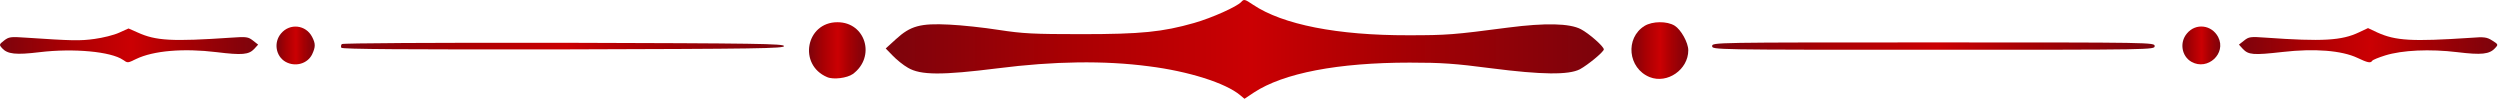
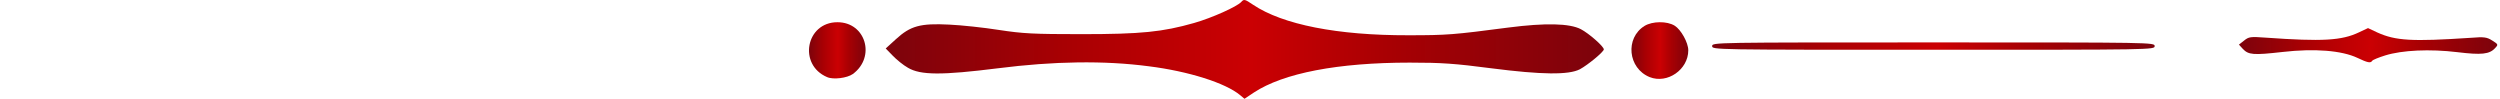
<svg xmlns="http://www.w3.org/2000/svg" width="329" height="13" viewBox="0 0 329 13" fill="none">
  <path d="M163.196 12.517C161.287 10.922 156.406 9.376 151.187 8.723C145.315 7.95 138.719 8.047 131.301 8.989C123.955 9.907 121.152 9.907 119.485 8.916C118.881 8.578 117.987 7.853 117.479 7.322L116.561 6.379L117.914 5.147C119.823 3.407 121.104 3.045 124.921 3.238C126.516 3.311 129.464 3.625 131.446 3.939C134.611 4.422 135.988 4.495 142.319 4.495C150.196 4.495 152.999 4.205 157.155 3.021C159.523 2.344 162.785 0.87 163.341 0.266C163.703 -0.145 163.8 -0.121 164.912 0.628C168.802 3.238 176.027 4.664 185.33 4.64C190.452 4.64 191.298 4.567 198.499 3.625C203.38 2.996 206.569 3.069 208.043 3.842C209.106 4.398 211.063 6.113 211.063 6.5C211.063 6.814 208.985 8.53 207.922 9.11C206.448 9.883 202.872 9.835 196.276 8.989C191.467 8.361 189.703 8.24 185.523 8.24C176.075 8.24 168.899 9.617 165.008 12.178L163.776 13L163.196 12.517Z" fill="url(#paint0_linear_92_385)" />
  <path d="M108.853 10.149C105.011 8.53 106.05 2.924 110.206 2.924C113.927 2.924 115.28 7.491 112.236 9.738C111.487 10.27 109.674 10.511 108.853 10.149Z" fill="url(#paint1_linear_92_385)" />
  <path d="M217.104 10.149C214.229 8.989 213.842 5.002 216.428 3.407C217.467 2.779 219.375 2.755 220.39 3.383C221.212 3.891 222.178 5.606 222.178 6.621C222.178 9.158 219.424 11.067 217.104 10.149Z" fill="url(#paint2_linear_92_385)" />
-   <path d="M37.595 8.143C36.291 7.418 35.976 5.582 36.991 4.398C38.151 3.021 40.253 3.262 41.075 4.857C41.534 5.751 41.534 6.162 41.075 7.153C40.471 8.385 38.876 8.844 37.595 8.143Z" fill="url(#paint3_linear_92_385)" />
-   <path d="M288.41 8.143C287.105 7.419 286.791 5.582 287.806 4.398C288.966 2.997 291.068 3.262 291.914 4.881C293.025 7.032 290.537 9.327 288.41 8.143Z" fill="url(#paint4_linear_92_385)" />
-   <path d="M16.187 7.878C14.616 6.79 9.687 6.331 5.241 6.863C2.051 7.249 0.988 7.128 0.263 6.331C-0.123 5.896 -0.123 5.848 0.529 5.34C1.157 4.857 1.375 4.809 3.38 4.954C9.494 5.365 10.557 5.389 12.441 5.123C13.529 4.978 15.003 4.615 15.679 4.301L16.912 3.746L18.12 4.277C20.512 5.365 22.614 5.485 30.443 4.954C32.449 4.809 32.666 4.857 33.294 5.34L33.971 5.872L33.464 6.428C32.739 7.201 31.869 7.273 28.51 6.863C24.137 6.331 20.198 6.669 17.927 7.757C16.791 8.312 16.815 8.312 16.187 7.878Z" fill="url(#paint5_linear_92_385)" />
  <path d="M310.229 7.612C308.175 6.645 304.599 6.355 300.395 6.838C296.529 7.273 295.9 7.225 295.151 6.428L294.644 5.872L295.32 5.34C295.949 4.833 296.166 4.809 298.172 4.954C305.638 5.485 308.175 5.34 310.447 4.253L311.631 3.697L312.863 4.277C315.279 5.365 317.406 5.485 325.114 4.978C326.926 4.833 327.264 4.881 327.989 5.34C328.762 5.824 328.786 5.872 328.376 6.307C327.627 7.153 326.563 7.249 323.374 6.863C319.774 6.428 316.125 6.597 313.878 7.298C313.032 7.563 312.259 7.878 312.186 7.998C311.969 8.337 311.606 8.264 310.229 7.612Z" fill="url(#paint6_linear_92_385)" />
-   <path d="M44.917 6.283C44.844 6.138 44.868 5.92 44.989 5.799C45.11 5.678 56.853 5.606 74.203 5.63C99.767 5.703 103.174 5.751 103.174 6.065C103.174 6.379 99.767 6.428 74.13 6.5C53.35 6.524 45.037 6.476 44.917 6.283Z" fill="url(#paint7_linear_92_385)" />
  <path d="M225.319 6.065C225.319 5.582 225.489 5.582 254.436 5.582C283.384 5.582 283.553 5.582 283.553 6.065C283.553 6.549 283.384 6.549 254.436 6.549C225.489 6.549 225.319 6.549 225.319 6.065Z" fill="url(#paint8_linear_92_385)" />
  <defs>
    <linearGradient id="paint0_linear_92_385" x1="116.561" y1="6.5" x2="211.063" y2="6.5" gradientUnits="userSpaceOnUse">
      <stop stop-color="#7C030C" />
      <stop offset="0.248" stop-color="#A80003" />
      <stop offset="0.509" stop-color="#CB0003" />
      <stop offset="0.701" stop-color="#A80003" />
      <stop offset="1" stop-color="#7C030C" />
    </linearGradient>
    <linearGradient id="paint1_linear_92_385" x1="106.464" y1="6.623" x2="113.913" y2="6.623" gradientUnits="userSpaceOnUse">
      <stop stop-color="#7C030C" />
      <stop offset="0.248" stop-color="#A80003" />
      <stop offset="0.509" stop-color="#CB0003" />
      <stop offset="0.701" stop-color="#A80003" />
      <stop offset="1" stop-color="#7C030C" />
    </linearGradient>
    <linearGradient id="paint2_linear_92_385" x1="214.699" y1="6.653" x2="222.178" y2="6.653" gradientUnits="userSpaceOnUse">
      <stop stop-color="#7C030C" />
      <stop offset="0.248" stop-color="#A80003" />
      <stop offset="0.509" stop-color="#CB0003" />
      <stop offset="0.701" stop-color="#A80003" />
      <stop offset="1" stop-color="#7C030C" />
    </linearGradient>
    <linearGradient id="paint3_linear_92_385" x1="36.39" y1="5.985" x2="41.419" y2="5.985" gradientUnits="userSpaceOnUse">
      <stop stop-color="#7C030C" />
      <stop offset="0.248" stop-color="#A80003" />
      <stop offset="0.509" stop-color="#CB0003" />
      <stop offset="0.701" stop-color="#A80003" />
      <stop offset="1" stop-color="#7C030C" />
    </linearGradient>
    <linearGradient id="paint4_linear_92_385" x1="287.204" y1="5.978" x2="292.188" y2="5.978" gradientUnits="userSpaceOnUse">
      <stop stop-color="#7C030C" />
      <stop offset="0.248" stop-color="#A80003" />
      <stop offset="0.509" stop-color="#CB0003" />
      <stop offset="0.701" stop-color="#A80003" />
      <stop offset="1" stop-color="#7C030C" />
    </linearGradient>
    <linearGradient id="paint5_linear_92_385" x1="0" y1="5.968" x2="33.971" y2="5.968" gradientUnits="userSpaceOnUse">
      <stop stop-color="#7C030C" />
      <stop offset="0.248" stop-color="#A80003" />
      <stop offset="0.509" stop-color="#CB0003" />
      <stop offset="0.701" stop-color="#A80003" />
      <stop offset="1" stop-color="#7C030C" />
    </linearGradient>
    <linearGradient id="paint6_linear_92_385" x1="294.644" y1="5.947" x2="328.64" y2="5.947" gradientUnits="userSpaceOnUse">
      <stop stop-color="#7C030C" />
      <stop offset="0.248" stop-color="#A80003" />
      <stop offset="0.509" stop-color="#CB0003" />
      <stop offset="0.701" stop-color="#A80003" />
      <stop offset="1" stop-color="#7C030C" />
    </linearGradient>
    <linearGradient id="paint7_linear_92_385" x1="44.876" y1="6.066" x2="103.174" y2="6.066" gradientUnits="userSpaceOnUse">
      <stop stop-color="#7C030C" />
      <stop offset="0.248" stop-color="#A80003" />
      <stop offset="0.509" stop-color="#CB0003" />
      <stop offset="0.701" stop-color="#A80003" />
      <stop offset="1" stop-color="#7C030C" />
    </linearGradient>
    <linearGradient id="paint8_linear_92_385" x1="225.319" y1="6.065" x2="283.553" y2="6.065" gradientUnits="userSpaceOnUse">
      <stop stop-color="#7C030C" />
      <stop offset="0.248" stop-color="#A80003" />
      <stop offset="0.509" stop-color="#CB0003" />
      <stop offset="0.701" stop-color="#A80003" />
      <stop offset="1" stop-color="#7C030C" />
    </linearGradient>
  </defs>
</svg>